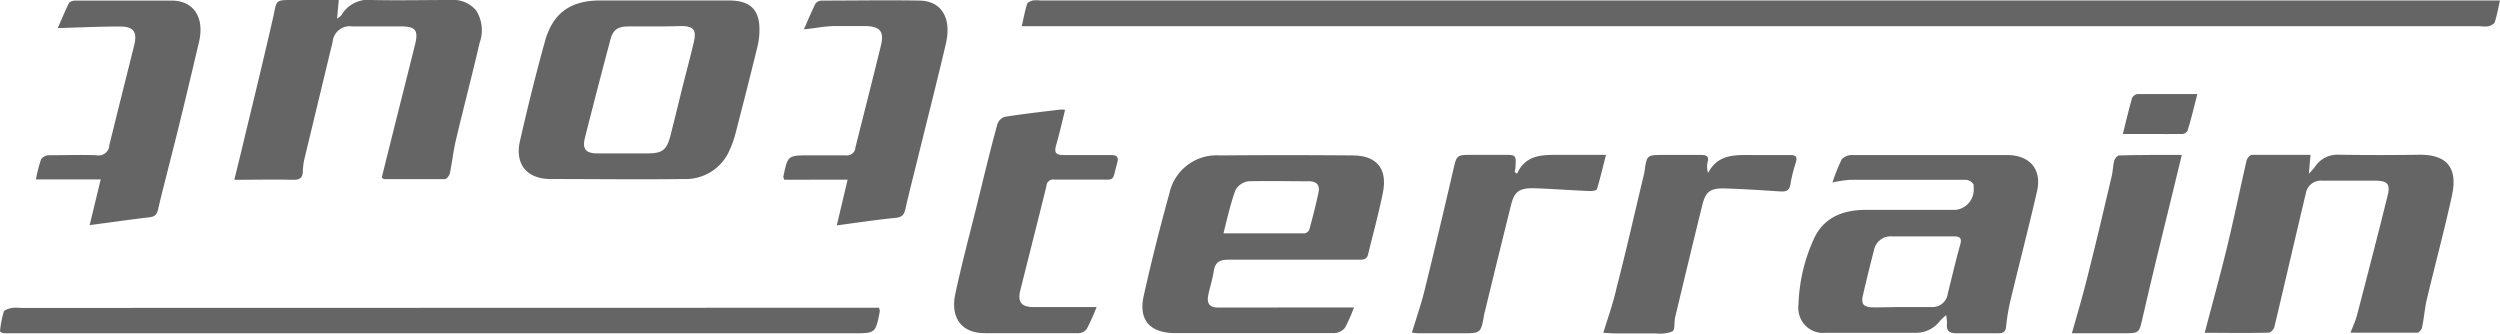
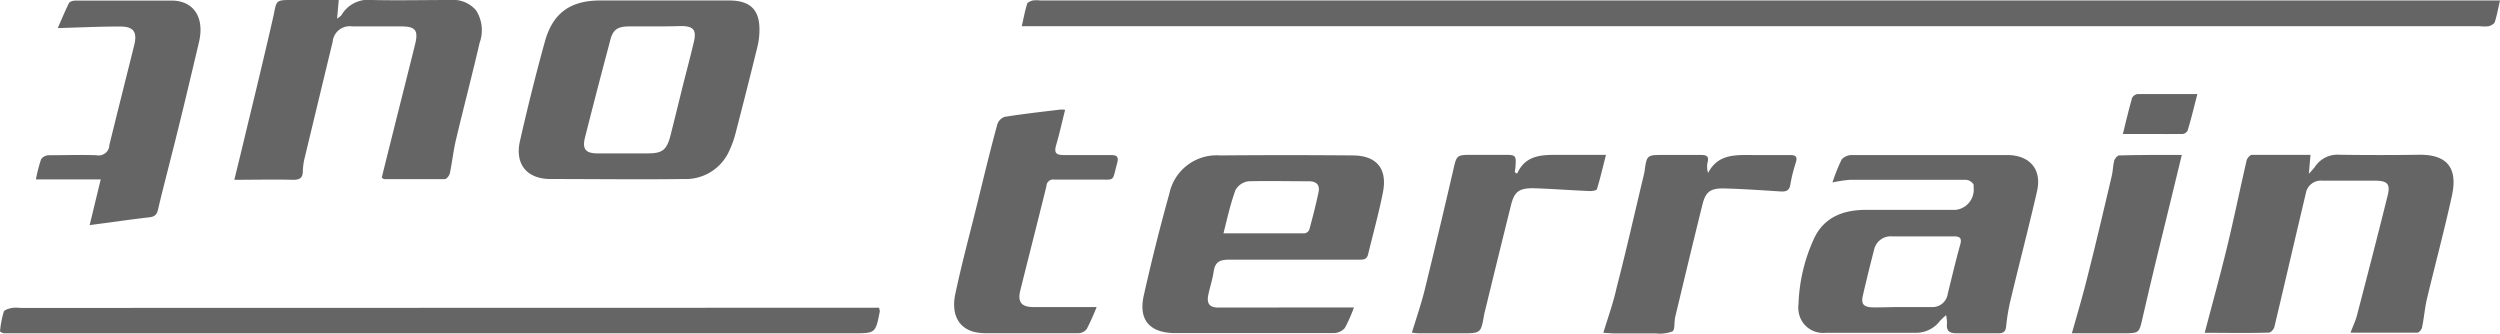
<svg xmlns="http://www.w3.org/2000/svg" id="Ebene_1" data-name="Ebene 1" viewBox="0 0 255.42 34.08">
  <defs>
    <style>.cls-1{fill:#656565;}</style>
  </defs>
  <g id="Gruppe_129" data-name="Gruppe 129">
    <path id="Pfad_34" data-name="Pfad 34" class="cls-1" d="M255.42.05c-.19.81-.31,1.52-.53,2.2-.06.2-.39.36-.63.43a3.62,3.62,0,0,1-.87,0h-149c.19-.82.32-1.55.54-2.25,0-.17.36-.32.57-.38a2.91,2.91,0,0,1,.78,0Z" />
    <path id="Pfad_35" data-name="Pfad 35" class="cls-1" d="M67.64.05c2.28,0,4.57,0,6.85,0s3.16,1.06,3.1,3.17a7.43,7.43,0,0,1-.22,1.62Q76.3,9.19,75.18,13.5a10,10,0,0,1-.62,1.79,4.87,4.87,0,0,1-4.68,3c-4.54.06-9.08,0-13.62,0-2.42,0-3.67-1.5-3.14-3.87C53.9,11,54.74,7.6,55.68,4.21c.81-2.9,2.63-4.16,5.63-4.16ZM67,2.7c-.9,0-1.8,0-2.69,0-1.25,0-1.72.33-2,1.56Q61,9.17,59.76,14.08c-.28,1.14.07,1.58,1.24,1.59,1.74,0,3.47,0,5.21,0,1.47,0,1.92-.37,2.29-1.82.42-1.65.82-3.3,1.24-5,.38-1.5.78-3,1.14-4.52.3-1.26,0-1.66-1.3-1.67C68.71,2.69,67.84,2.7,67,2.7Z" />
    <path id="Pfad_36" data-name="Pfad 36" class="cls-1" d="M187.22,18.64a18.27,18.27,0,0,1,.94-2.35,1.41,1.41,0,0,1,1.06-.45c4.2,0,8.39,0,12.59,0,1.13,0,2.26,0,3.39,0,2.24.07,3.42,1.51,2.92,3.7-.86,3.74-1.83,7.45-2.72,11.18a19.79,19.79,0,0,0-.44,2.65c-.06.6-.38.69-.87.68-1.39,0-2.78,0-4.17,0-.75,0-1.08-.22-1-1a4.09,4.09,0,0,0-.09-.85,7,7,0,0,0-.63.59A3.07,3.07,0,0,1,195.66,34c-3,0-6.08,0-9.12,0a2.52,2.52,0,0,1-2.79-2.23,2.28,2.28,0,0,1,0-.69,17.36,17.36,0,0,1,1.51-6.54c1-2.32,3-3.09,5.36-3.1,3.06,0,6.13,0,9.2,0a2.08,2.08,0,0,0,1.82-2.31,2.56,2.56,0,0,0,0-.27,1,1,0,0,0-.8-.49q-5.9,0-11.81,0A13.45,13.45,0,0,0,187.22,18.64Zm7,12.73v0c1,0,2.08,0,3.12,0A1.57,1.57,0,0,0,199,30c.42-1.68.81-3.36,1.27-5,.18-.64,0-.85-.62-.85h-6.32a1.74,1.74,0,0,0-1.86,1.37c-.4,1.56-.79,3.12-1.15,4.7-.18.8.05,1.13.9,1.18C192.19,31.42,193.2,31.37,194.21,31.37Z" />
    <path id="Pfad_37" data-name="Pfad 37" class="cls-1" d="M138.33,31.41a15.21,15.21,0,0,1-.93,2.1,1.54,1.54,0,0,1-1.12.52c-3.48,0-6.95,0-10.42,0-2,0-4,0-6,0-2.48-.09-3.55-1.42-3-3.85q1.17-5.23,2.61-10.4a4.93,4.93,0,0,1,5.18-3.9q6.76-.06,13.54,0c2.46,0,3.58,1.36,3.1,3.78-.42,2.12-1,4.2-1.51,6.31-.14.6-.55.56-1,.56-4.4,0-8.8,0-13.2,0-1,0-1.43.25-1.58,1.21s-.4,1.62-.56,2.44.14,1.24,1,1.24,1.68,0,2.52,0ZM125,23.84c2.91,0,5.59,0,8.27,0a.63.63,0,0,0,.5-.38c.35-1.28.68-2.56.95-3.86.14-.71-.23-1.08-1-1.08-2.05,0-4.11-.05-6.16,0a1.79,1.79,0,0,0-1.32.87C125.72,20.78,125.41,22.22,125,23.84Z" />
    <path id="Pfad_38" data-name="Pfad 38" class="cls-1" d="M39,18.16c.49-2,1-4,1.48-5.94.65-2.58,1.3-5.15,1.94-7.73.34-1.41,0-1.79-1.42-1.79q-2.48,0-5,0a1.75,1.75,0,0,0-2,1.45.13.13,0,0,0,0,.06Q32.58,10.09,31.16,16a6.61,6.61,0,0,0-.22,1.46c0,.71-.3.92-1,.91-2-.05-3.93,0-6,0,.38-1.56.74-3,1.08-4.45,1-4.13,2-8.25,2.94-12.38C28.25.06,28.19,0,29.73,0h4.88L34.44,1.9a2.61,2.61,0,0,0,.43-.33A3.16,3.16,0,0,1,38,0c2.66.06,5.33,0,8,0a3.08,3.08,0,0,1,2.64,1.06A3.77,3.77,0,0,1,49,4.38c-.76,3.29-1.62,6.55-2.4,9.84-.28,1.15-.4,2.33-.64,3.49-.05.23-.33.59-.51.59-2.05,0-4.1,0-6.16,0C39.21,18.31,39.14,18.23,39,18.16Z" />
    <path id="Pfad_39" data-name="Pfad 39" class="cls-1" d="M225.25,34c.79-3,1.58-5.86,2.28-8.74s1.32-5.91,2-8.86c.05-.23.35-.58.53-.58,2,0,3.93,0,6,0-.05.6-.1,1.13-.17,1.93.21-.21.41-.44.6-.67A2.74,2.74,0,0,1,239,15.81q4.13.06,8.25,0c3.05,0,3.82,1.64,3.25,4.23-.77,3.5-1.71,7-2.53,10.43-.23.95-.3,1.94-.5,2.9,0,.24-.32.62-.49.62-2.22,0-4.45,0-6.83,0,.25-.68.51-1.21.66-1.78,1.06-4.07,2.12-8.15,3.13-12.23.29-1.16,0-1.52-1.28-1.52-1.79,0-3.58,0-5.38,0a1.56,1.56,0,0,0-1.7,1.3c-1.08,4.54-2.13,9.1-3.21,13.64-.06.24-.36.58-.55.58C229.61,34.05,227.42,34,225.25,34Z" />
    <path id="Pfad_40" data-name="Pfad 40" class="cls-1" d="M89.81,31.44a2.21,2.21,0,0,1,.08.37c-.44,2.24-.44,2.24-2.72,2.24H1.4c-.32,0-.64,0-1,0A.88.88,0,0,1,0,33.86a10.39,10.39,0,0,1,.38-2c.07-.21.52-.33.83-.4a3.53,3.53,0,0,1,.86,0Z" />
    <path id="Pfad_41" data-name="Pfad 41" class="cls-1" d="M9.16,23l1.13-4.67H3.67a14.83,14.83,0,0,1,.53-2.06,1,1,0,0,1,.8-.41c1.62,0,3.24-.06,4.85,0A1.11,1.11,0,0,0,11.16,15s0-.09,0-.13C12,11.45,12.87,8,13.71,4.63c.34-1.39-.07-1.93-1.49-1.92-2.07,0-4.13.1-6.32.16.36-.81.72-1.7,1.15-2.56.08-.16.44-.25.68-.25,3.26,0,6.53,0,9.8,0,2.26,0,3.39,1.73,2.8,4.24-1,4.24-2,8.46-3.09,12.69-.36,1.46-.75,2.9-1.08,4.37-.12.52-.3.77-.89.84C13.28,22.43,11.29,22.72,9.16,23Z" />
-     <path id="Pfad_42" data-name="Pfad 42" class="cls-1" d="M82.13,3c.41-.93.77-1.8,1.19-2.64A.84.84,0,0,1,84,.06c3.3,0,6.6-.06,9.89,0,2.3,0,3.37,1.79,2.74,4.44-.94,4-1.94,7.91-2.91,11.86-.41,1.65-.83,3.3-1.22,5-.12.52-.3.82-.93.89-2,.2-4,.5-6.08.78l1.11-4.67H80.13c-.07-.18-.11-.24-.1-.29.45-2.2.45-2.2,2.71-2.2,1.22,0,2.43,0,3.65,0a.87.87,0,0,0,1-.71.17.17,0,0,0,0-.07C88.27,11.6,89.15,8.13,90,4.66c.35-1.44-.07-1.94-1.53-2-1,0-2.09,0-3.13,0S83.29,2.89,82.13,3Z" />
    <path id="Pfad_43" data-name="Pfad 43" class="cls-1" d="M108.82,11.22c-.32,1.28-.58,2.46-.92,3.62-.22.77,0,1,.77,1,1.59,0,3.18,0,4.78,0,.64,0,.88.13.68.86-.54,1.95-.12,1.62-2.13,1.65-1.42,0-2.83,0-4.25,0a.7.7,0,0,0-.83.56.2.2,0,0,0,0,.07c-.88,3.58-1.8,7.16-2.69,10.74-.26,1.1.1,1.62,1.25,1.65,2.18,0,4.37,0,6.56,0a24.35,24.35,0,0,1-1,2.23,1.1,1.1,0,0,1-.83.44c-3.18,0-6.36,0-9.55,0-2.7,0-3.52-1.87-3.06-4,.67-3.16,1.52-6.28,2.29-9.42.65-2.64,1.28-5.28,2-7.9a1.22,1.22,0,0,1,.74-.78c1.88-.3,3.77-.51,5.66-.74A2.51,2.51,0,0,1,108.82,11.22Z" />
    <path id="Pfad_44" data-name="Pfad 44" class="cls-1" d="M163.81,34c.47-1.56,1-3,1.34-4.54,1-3.86,1.87-7.74,2.8-11.61a3.4,3.4,0,0,0,.07-.34c.23-1.68.23-1.68,2-1.68h3.73c.57,0,.9.1.7.79a2.2,2.2,0,0,0,.06,1.05c1-1.92,2.74-1.84,4.47-1.83h3.9c.59,0,.79.17.59.78a16,16,0,0,0-.56,2.27c-.11.6-.44.7-1,.67-2-.13-3.92-.26-5.88-.31-1.29,0-1.77.36-2.09,1.63-.95,3.83-1.87,7.68-2.79,11.52-.12.5,0,1.29-.28,1.46a3.73,3.73,0,0,1-1.75.2c-1.45,0-2.9,0-4.34,0Z" />
    <path id="Pfad_45" data-name="Pfad 45" class="cls-1" d="M155,17.74c.87-1.93,2.54-1.92,4.22-1.92h4.86c-.32,1.25-.58,2.38-.92,3.49,0,.14-.49.22-.74.21-1.94-.08-3.86-.23-5.8-.29-1.43,0-1.91.36-2.25,1.75q-1.35,5.44-2.68,10.91a2.44,2.44,0,0,0-.06.26c-.33,1.9-.33,1.9-2.3,1.9h-4.08c-.3,0-.61,0-1-.07.45-1.47.92-2.83,1.27-4.21q1.51-6.14,2.93-12.29c.38-1.64.32-1.66,2-1.66h3.39c1,0,1.07.09,1,1.11,0,.22-.05.44-.08.66Z" />
    <path id="Pfad_46" data-name="Pfad 46" class="cls-1" d="M222.91,15.83c-.37,1.54-.72,3-1.06,4.37-1,4.07-2,8.13-2.93,12.2-.37,1.63-.32,1.65-2,1.65h-4.34c-.31,0-.62,0-.9,0,.57-2,1.16-4,1.65-6,.85-3.36,1.64-6.73,2.43-10.1.12-.5.11-1,.24-1.53.06-.22.33-.54.5-.54C218.56,15.82,220.66,15.83,222.91,15.83Z" />
    <path id="Pfad_47" data-name="Pfad 47" class="cls-1" d="M216.89,13.69c.33-1.35.61-2.52.94-3.68a.76.76,0,0,1,.55-.4c1.73,0,3.47,0,5.2,0h.92c-.34,1.32-.63,2.54-1,3.74a.67.67,0,0,1-.52.34C221,13.7,219,13.69,216.89,13.69Z" />
  </g>
</svg>